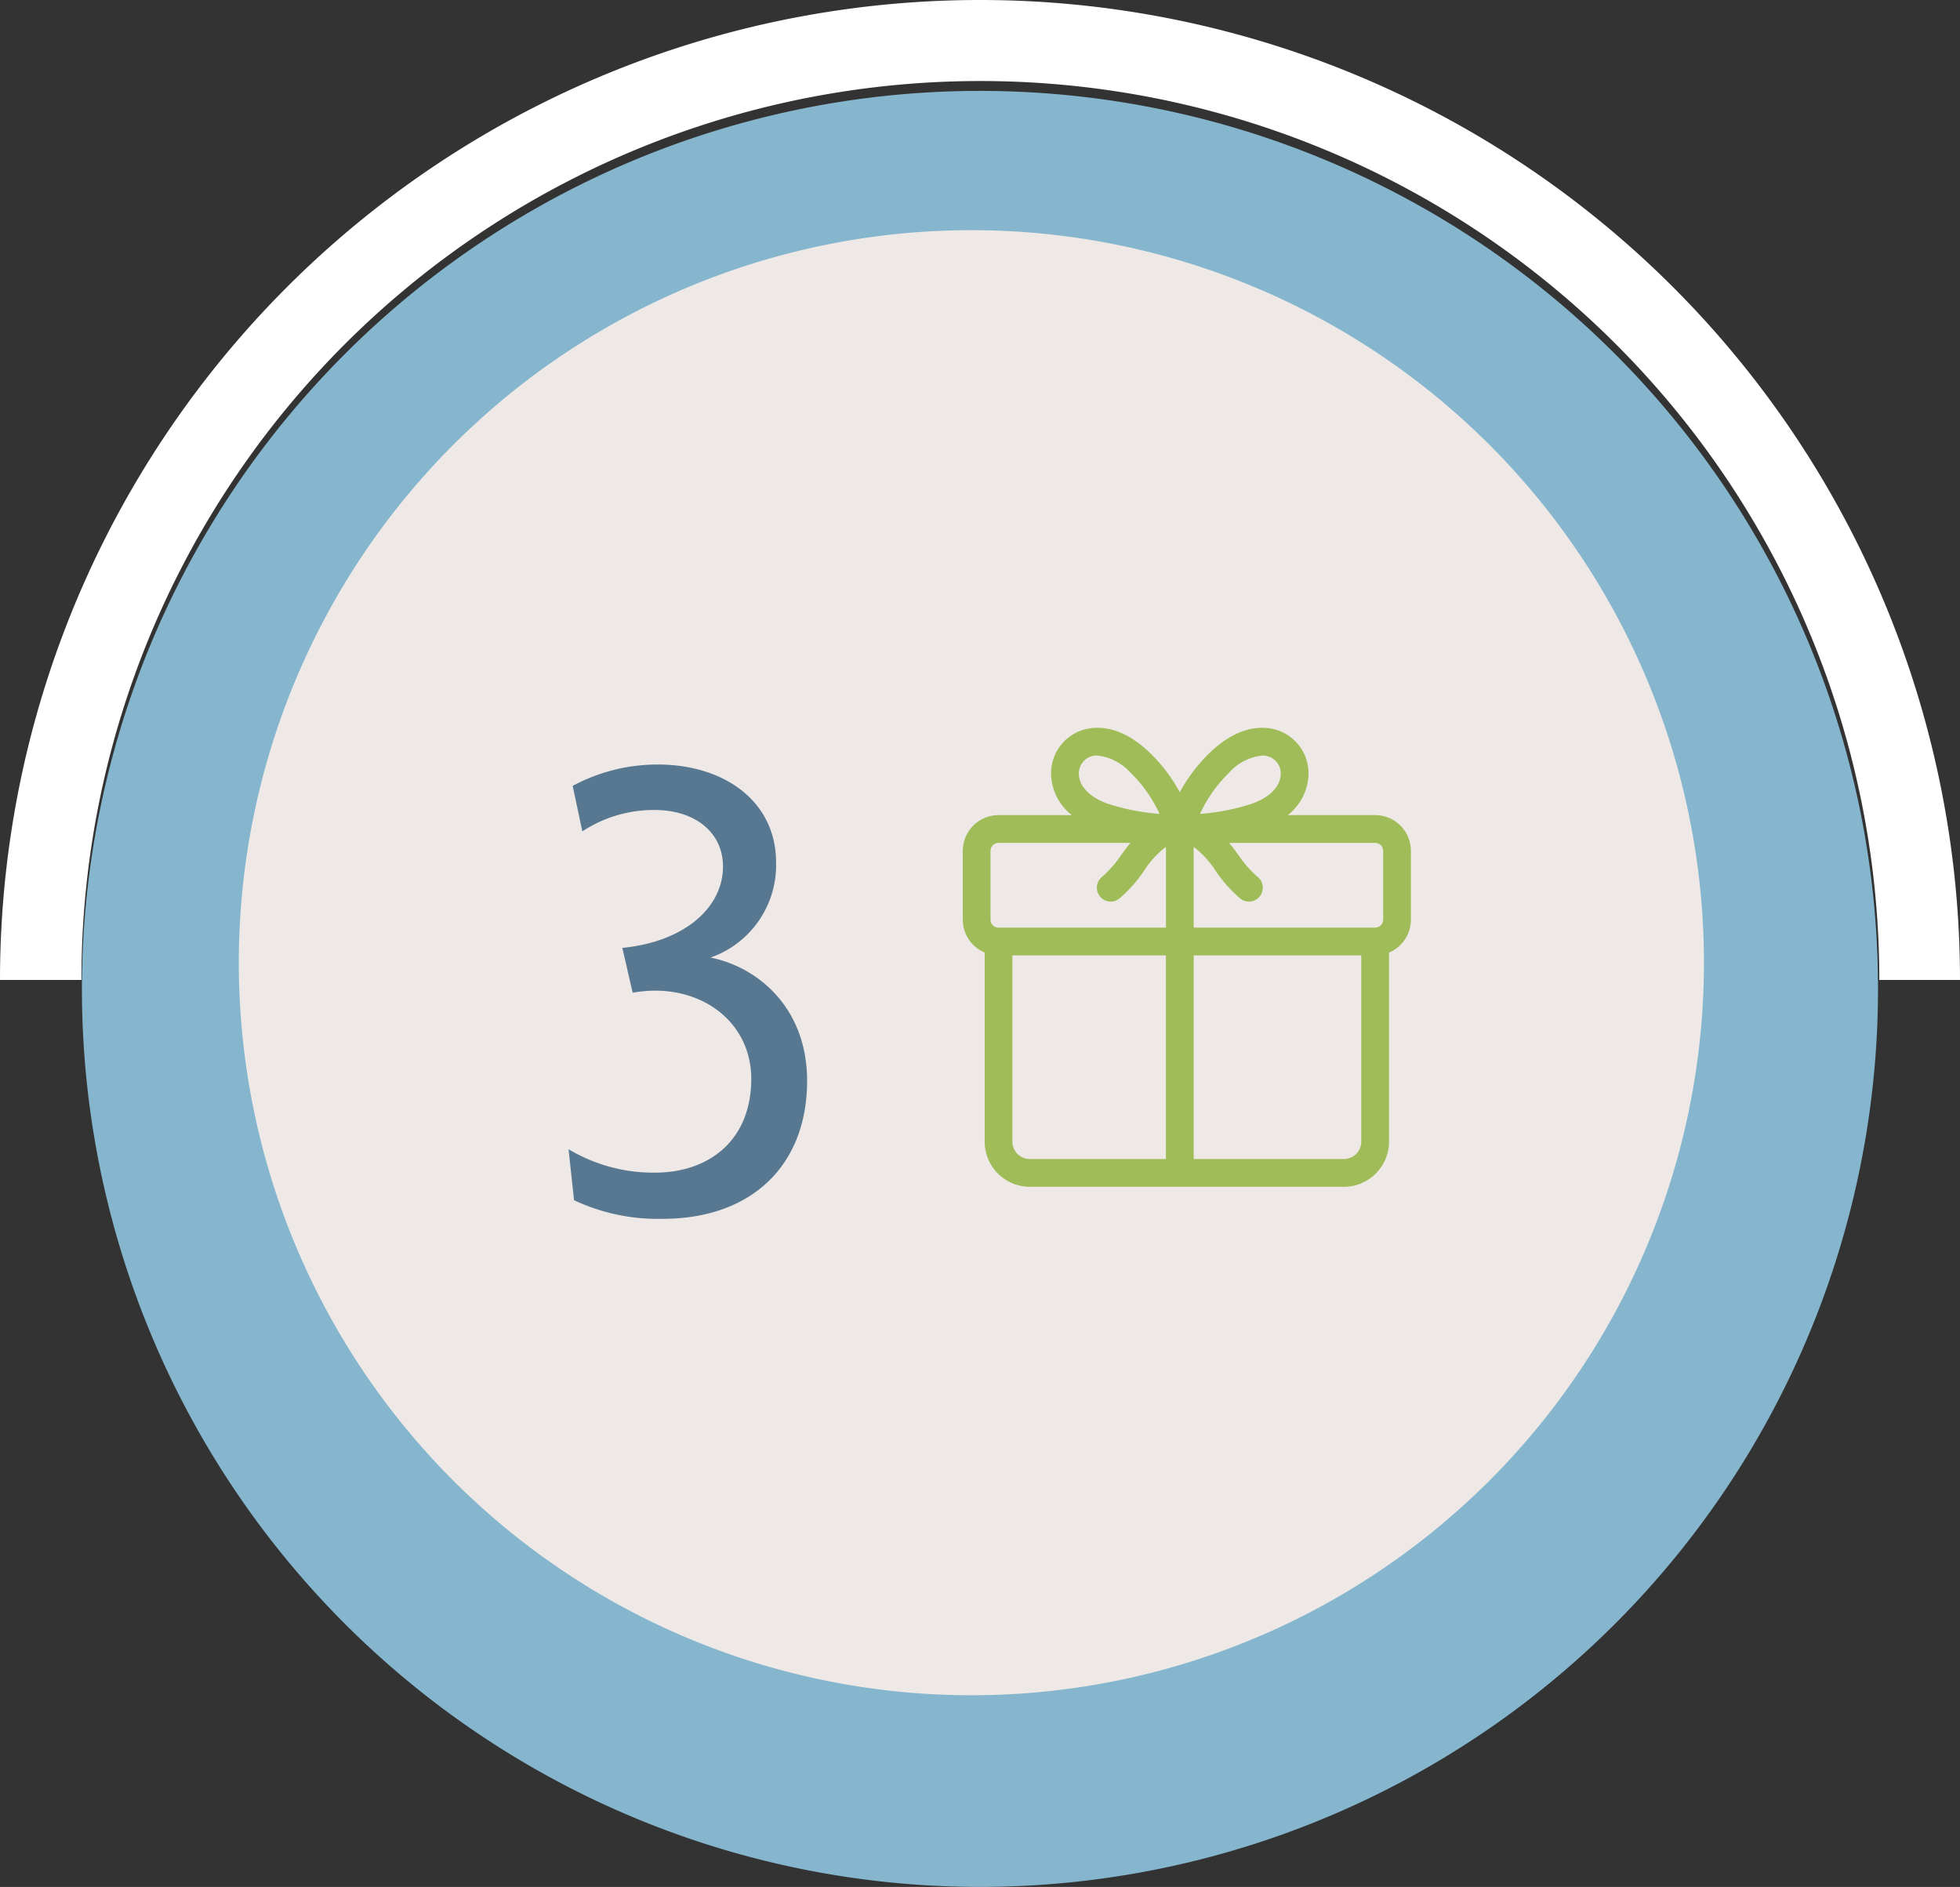
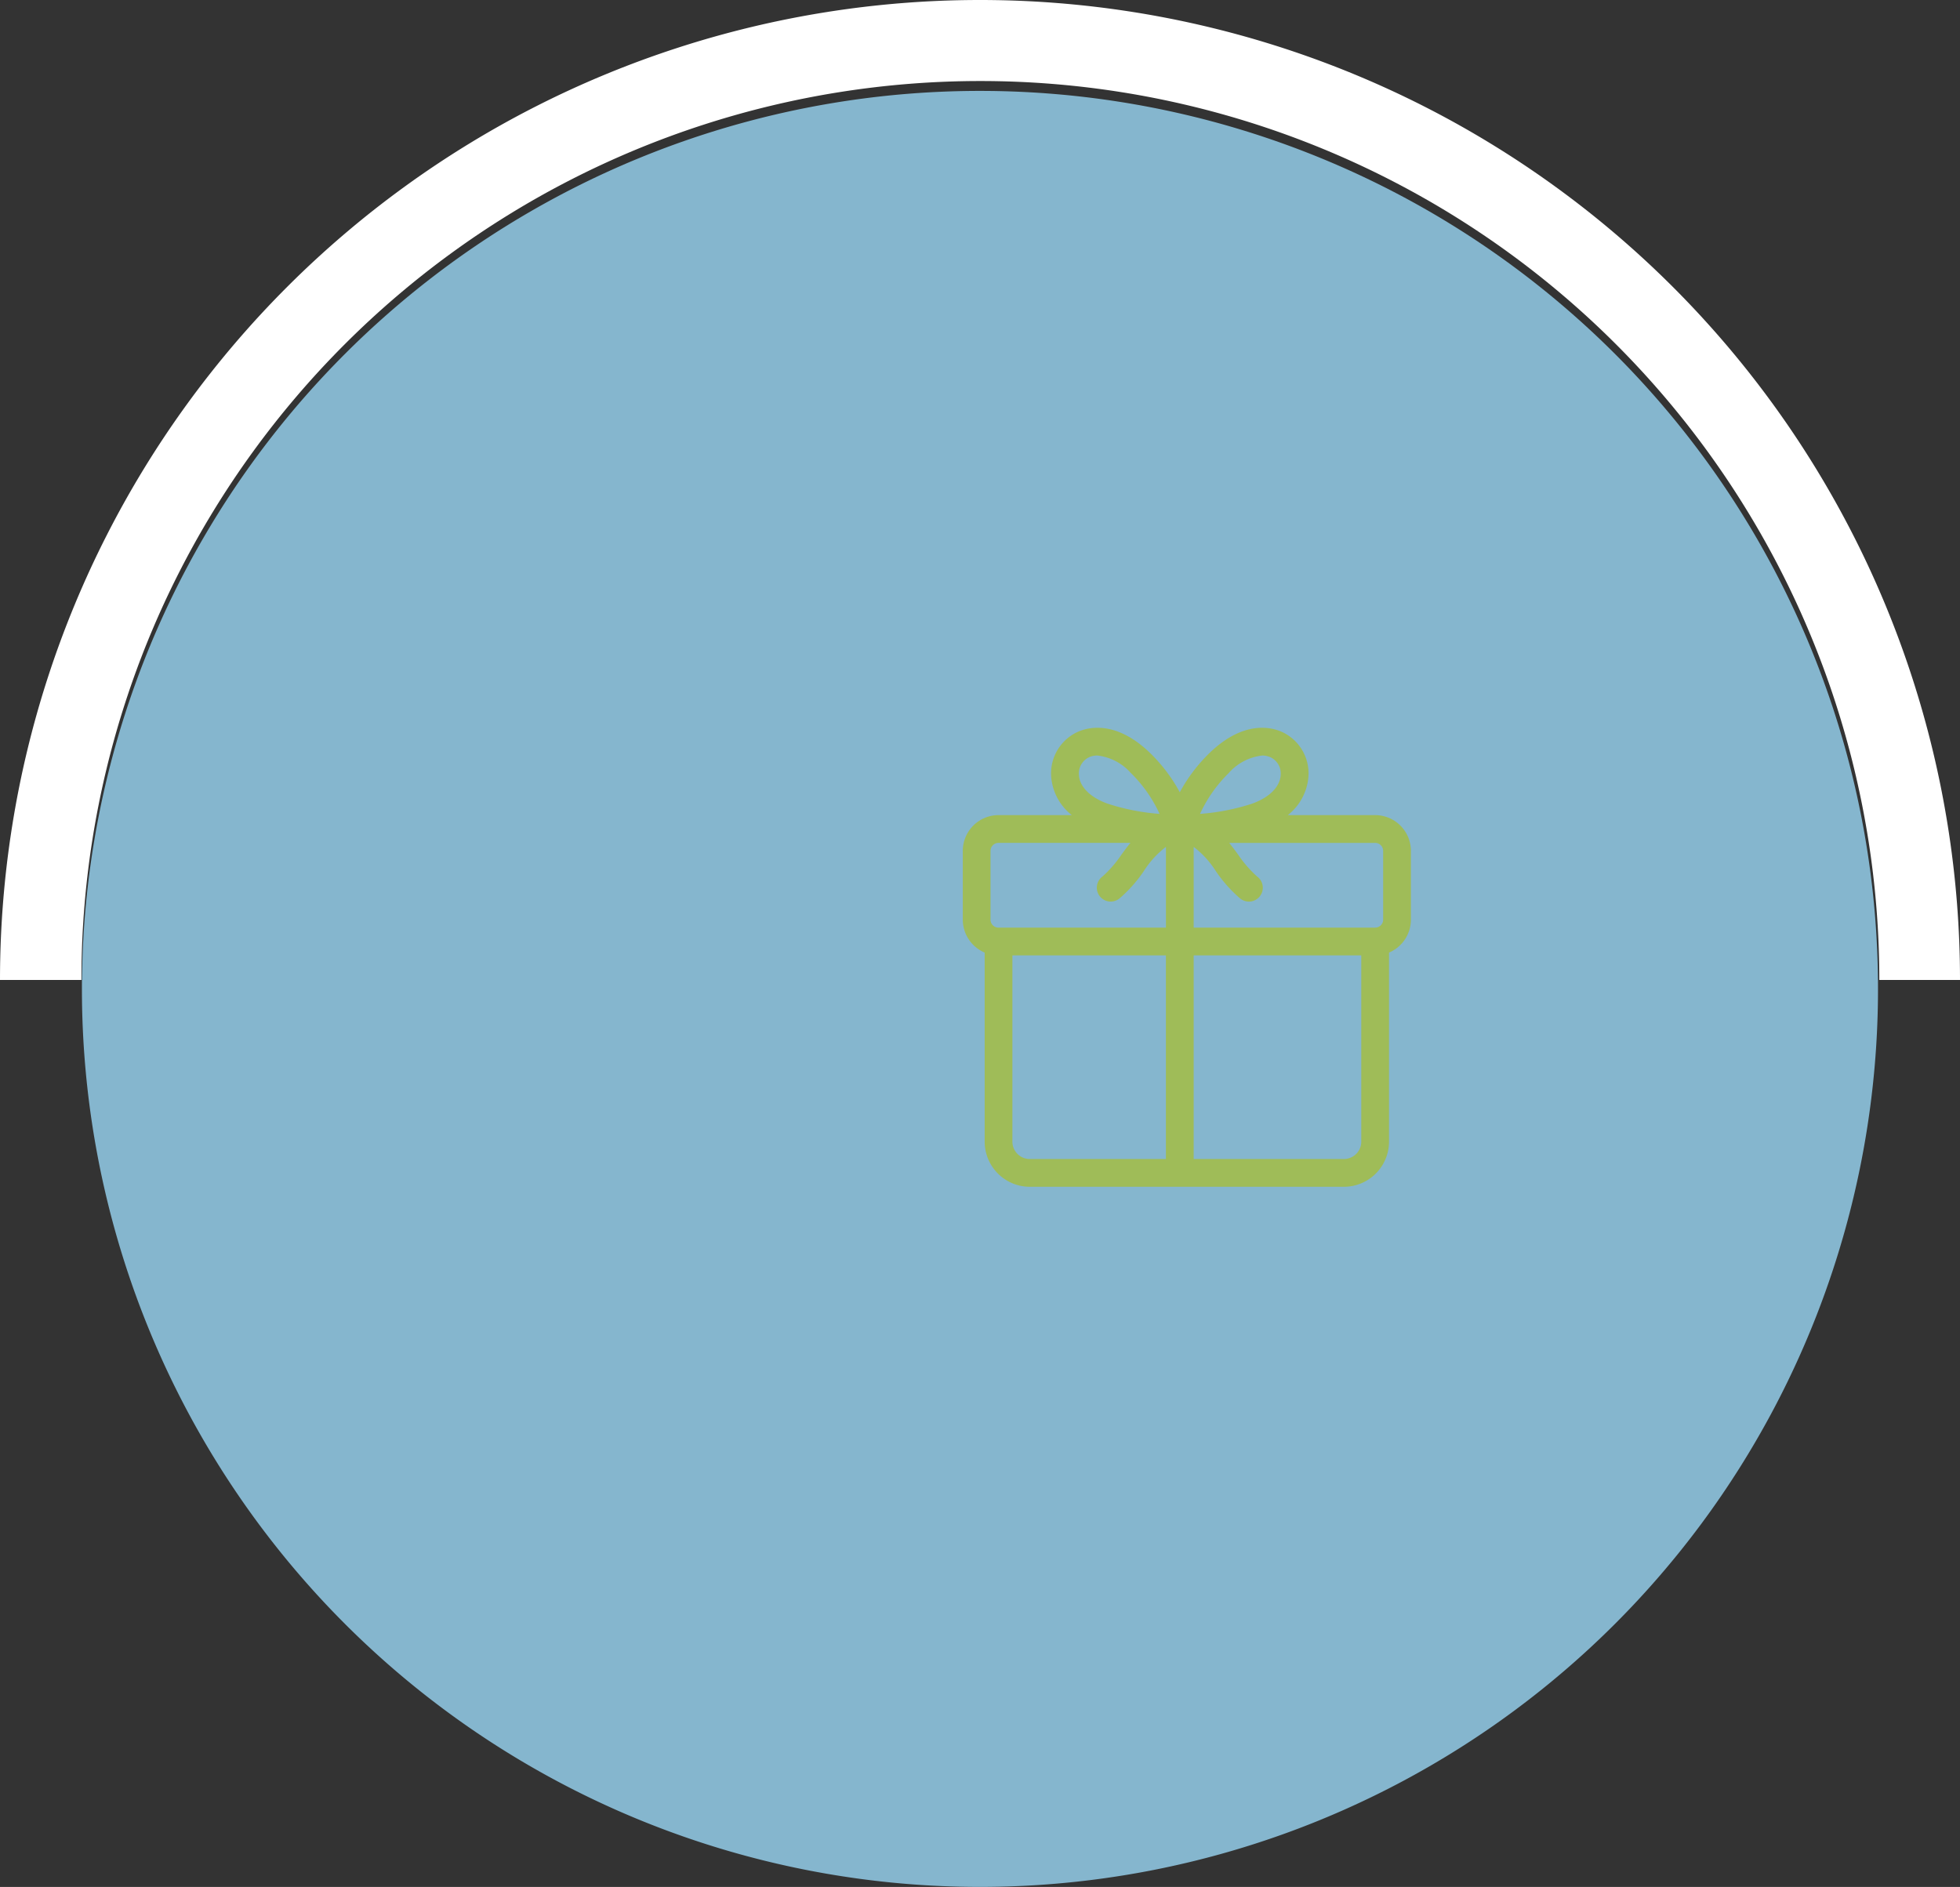
<svg xmlns="http://www.w3.org/2000/svg" width="227.418" height="218.954" viewBox="0 0 227.418 218.954">
  <rect x="0" y="0" width="227.418" height="218.954" fill="#333333" stroke="none" />
  <g id="bollo-tre" transform="translate(-81.292 -2367.291)">
    <path id="Tracciato_30489" data-name="Tracciato 30489" d="M104.2,0A104.2,104.2,0,1,1,0,104.2,104.2,104.2,0,0,1,104.2,0Z" transform="translate(90.797 2377.839)" fill="#85b6ce" />
-     <path id="Tracciato_30487" data-name="Tracciato 30487" d="M85,0A85,85,0,1,1,0,85,85,85,0,0,1,85,0Z" transform="translate(109 2394)" fill="#eee9e6" />
    <path id="gift_22_" data-name="gift(22)" d="M61.727,18.142H51.59a6.268,6.268,0,0,0,2.4-4.566,5.287,5.287,0,0,0-3.083-5.09c-1.2-.54-4.412-1.386-8.381,2.429a18.931,18.931,0,0,0-3.467,4.573,18.912,18.912,0,0,0-3.466-4.573C31.625,7.1,28.41,7.945,27.212,8.486a5.287,5.287,0,0,0-3.083,5.09,6.268,6.268,0,0,0,2.4,4.566h-8.5a4.154,4.154,0,0,0-4.149,4.149v7.978a4.156,4.156,0,0,0,2.539,3.824V56.03a5.244,5.244,0,0,0,5.236,5.239H58.1a5.243,5.243,0,0,0,5.236-5.239V34.093a4.156,4.156,0,0,0,2.539-3.824V22.291a4.154,4.154,0,0,0-4.149-4.149Zm.928,4.149v7.978a.929.929,0,0,1-.928.928H40.669V21.828a10.749,10.749,0,0,1,2.554,2.788,16.02,16.02,0,0,0,2.8,3.165,1.611,1.611,0,1,0,2-2.522,13.5,13.5,0,0,1-2.21-2.554c-.32-.434-.657-.891-1.022-1.34H61.727a.929.929,0,0,1,.928.928Zm-17.9-9.054a6.1,6.1,0,0,1,3.873-2.01,2.3,2.3,0,0,1,.952.2,2.081,2.081,0,0,1,1.189,2.017c-.059,1.4-1.311,2.66-3.35,3.379A25.557,25.557,0,0,1,41.406,18a15.946,15.946,0,0,1,3.353-4.76ZM28.537,11.422a2.3,2.3,0,0,1,.952-.195,6.1,6.1,0,0,1,3.873,2.01A15.921,15.921,0,0,1,36.714,18,25.517,25.517,0,0,1,30.7,16.818c-2.038-.719-3.29-1.982-3.349-3.379a2.081,2.081,0,0,1,1.189-2.017ZM17.1,22.291a.929.929,0,0,1,.928-.928h15.3c-.364.45-.7.906-1.021,1.339A13.5,13.5,0,0,1,30.1,25.257a1.611,1.611,0,1,0,2,2.522,16.023,16.023,0,0,0,2.8-3.166,10.763,10.763,0,0,1,2.551-2.786V31.2H18.025a.929.929,0,0,1-.928-.928V22.291ZM19.636,56.03V34.419H37.448V58.047h-15.8A2.018,2.018,0,0,1,19.636,56.03ZM58.1,58.047H40.669V34.419H60.116V56.03A2.018,2.018,0,0,1,58.1,58.047Z" transform="translate(179.124 2443.731)" fill="#9fbc58" />
    <g id="Raggruppa_577" data-name="Raggruppa 577" transform="translate(-91.611 2367.333)">
      <path id="Tracciato_30488" data-name="Tracciato 30488" d="M495.518,121.667a113.709,113.709,0,0,0-227.418,0m9.444,0a104.307,104.307,0,1,1,208.614,0" transform="translate(-95.197 -8)" fill="#fff" />
    </g>
-     <path id="Tracciato_30490" data-name="Tracciato 30490" d="M46.94,56.72c0-8.48-5.68-13.2-11.2-14.32a11.358,11.358,0,0,0,7.6-11.04C43.34,24.4,37.5,20,29.58,20a20.856,20.856,0,0,0-9.84,2.48l1.12,5.28a15.065,15.065,0,0,1,8.4-2.48c4.72,0,7.92,2.64,7.92,6.56,0,4.72-4.4,8.72-11.68,9.44l1.2,5.2a16.035,16.035,0,0,1,2.56-.24c6.4,0,11.2,4.24,11.2,10.24,0,7.04-4.8,10.88-11.2,10.88a19.2,19.2,0,0,1-10-2.72l.64,5.92a22.911,22.911,0,0,0,10.24,2.16C40.62,72.72,46.94,66.4,46.94,56.72Z" transform="translate(128 2436)" fill="#587891" />
  </g>
</svg>